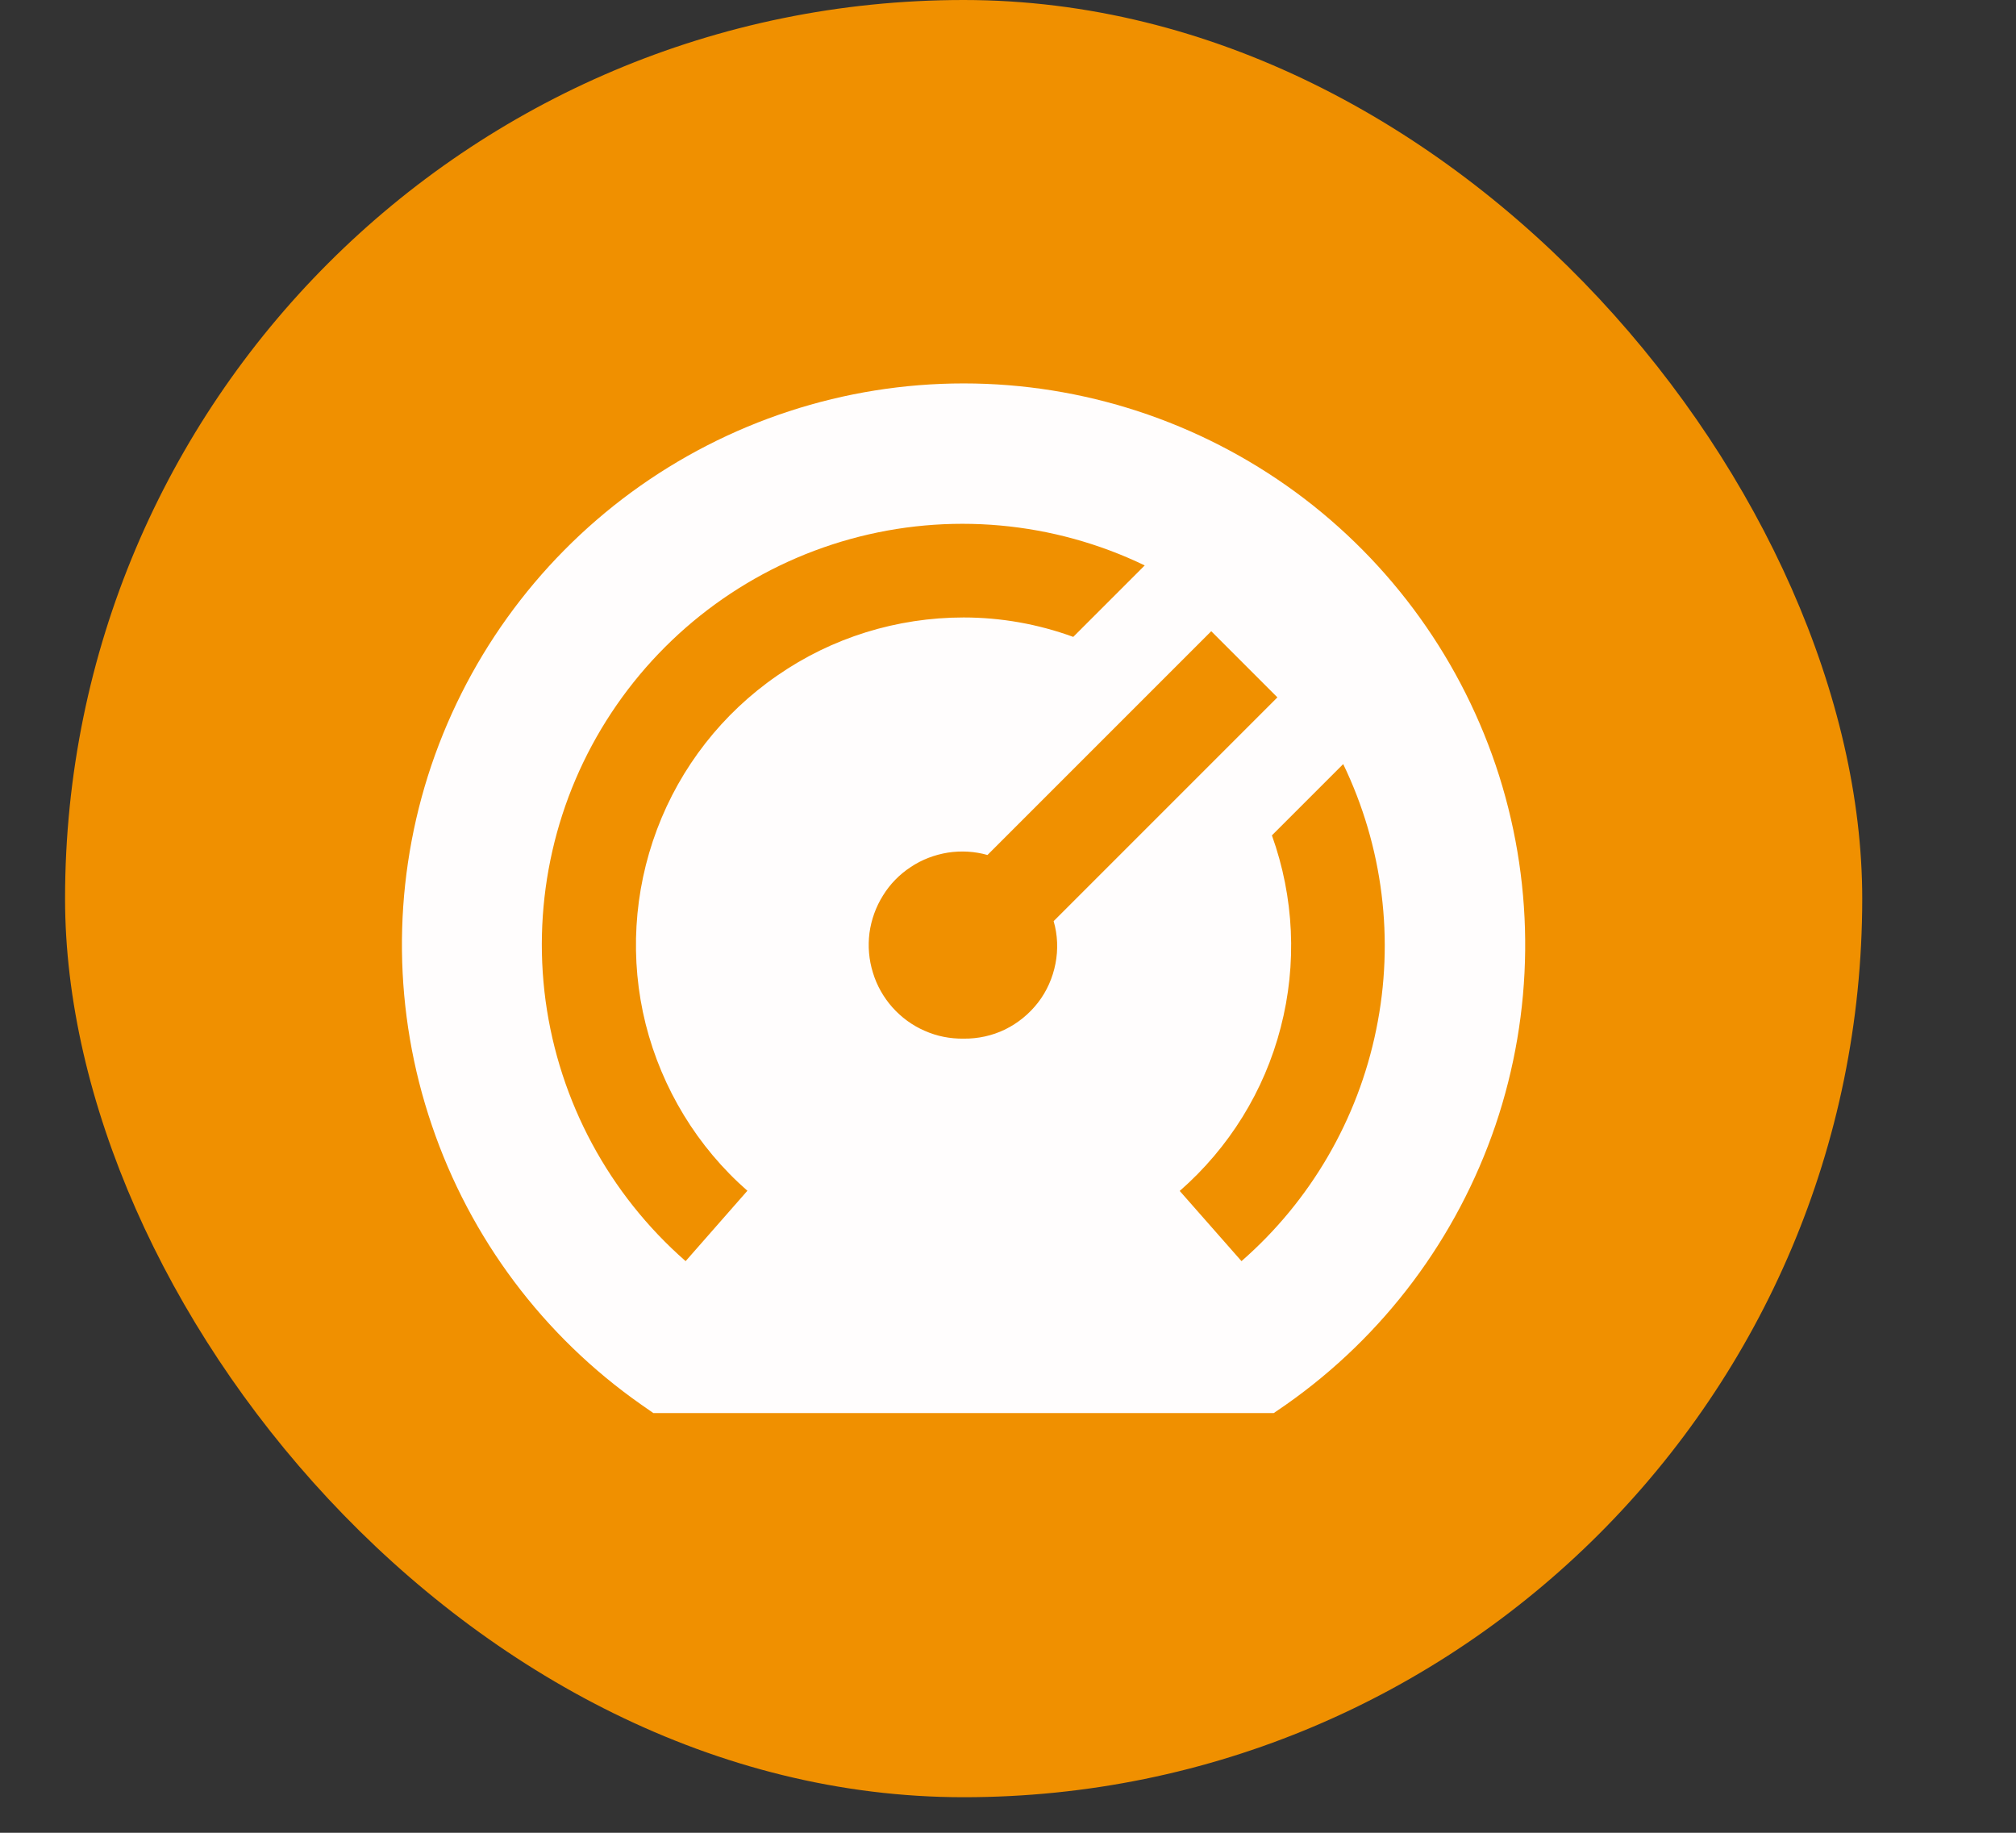
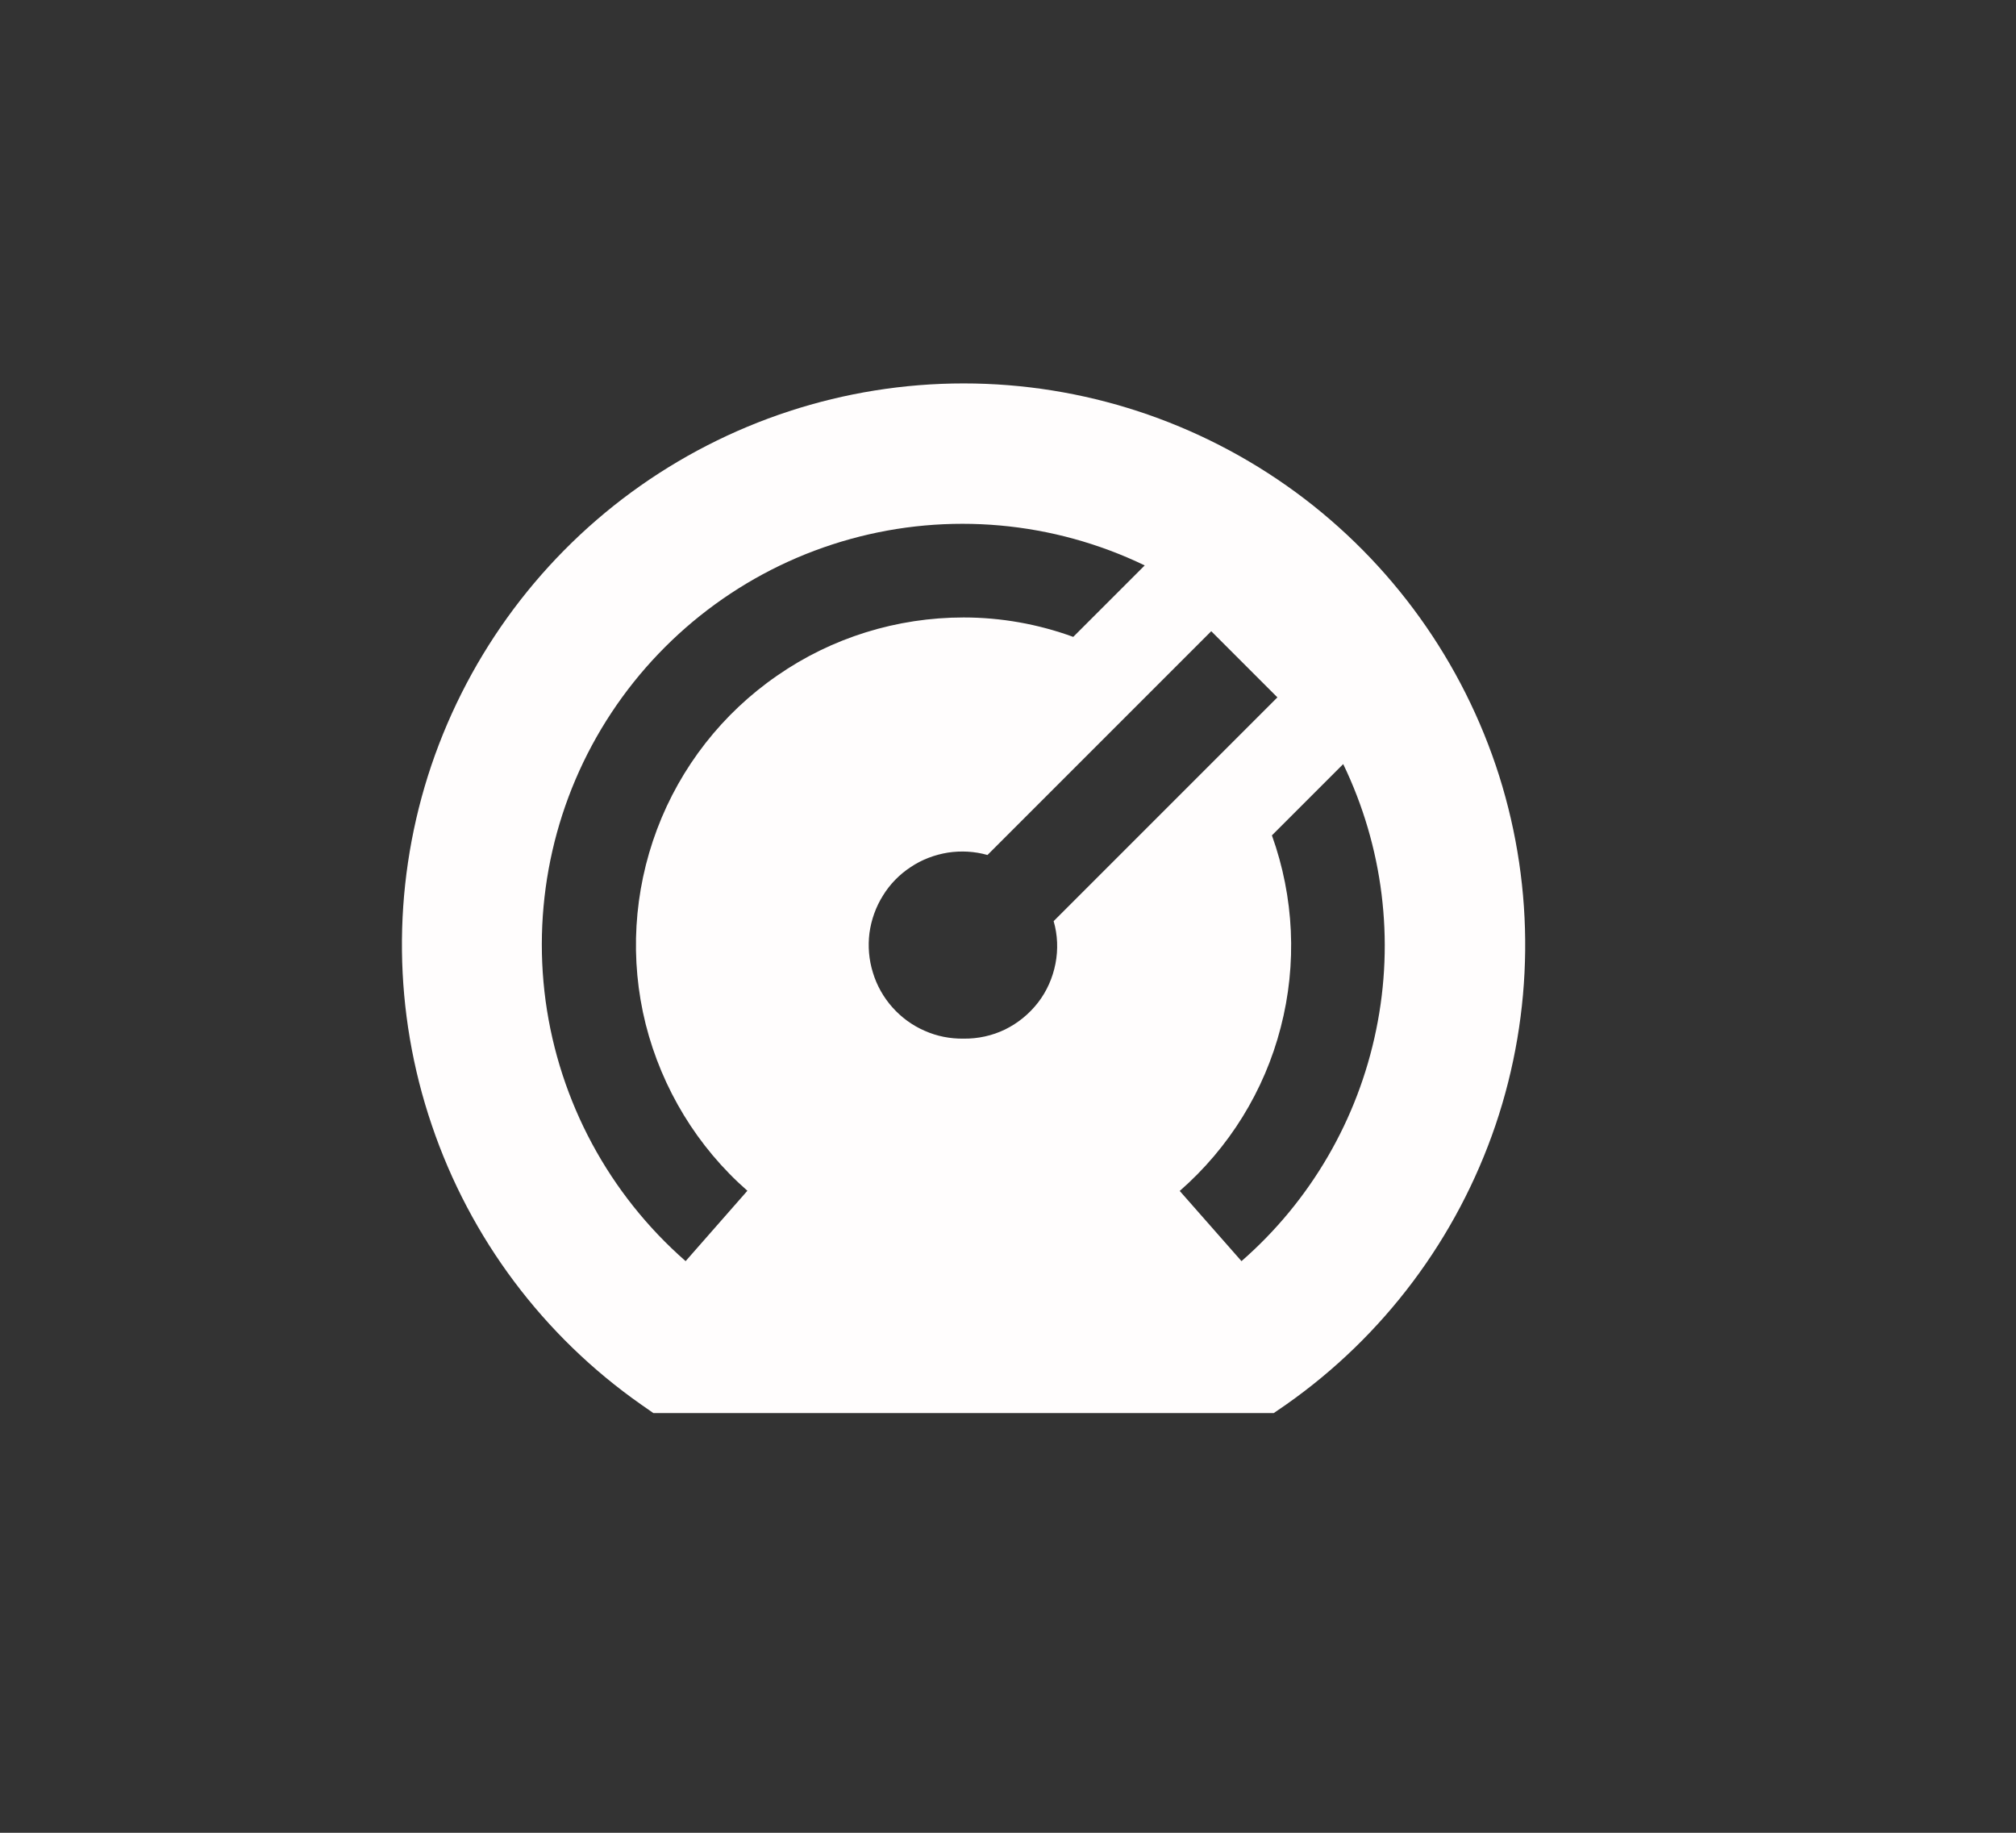
<svg xmlns="http://www.w3.org/2000/svg" width="11" height="10" viewBox="0 0 11 10" fill="none">
  <rect x="0" y="0" width="11" height="10" fill="#333333" stroke="none" />
-   <rect x="0.355" y="-0" width="9.806" height="9.806" rx="4.903" fill="#F09000" />
  <g clip-path="url(#clip0_6693_5073)">
    <path d="M5.258 2.092C4.606 2.092 3.972 2.3 3.446 2.685C2.921 3.07 2.532 3.612 2.335 4.233C2.139 4.854 2.146 5.522 2.356 6.139C2.565 6.756 2.965 7.29 3.499 7.664L3.565 7.71H6.95L7.017 7.664C7.55 7.29 7.95 6.756 8.16 6.139C8.369 5.522 8.376 4.854 8.18 4.233C7.983 3.612 7.594 3.07 7.069 2.685C6.543 2.3 5.909 2.092 5.258 2.092ZM3.741 6.881C3.323 6.515 3.052 6.011 2.977 5.461C2.903 4.911 3.03 4.352 3.336 3.889C3.642 3.426 4.105 3.089 4.64 2.941C5.175 2.793 5.746 2.844 6.246 3.085L5.856 3.475C5.664 3.405 5.462 3.369 5.258 3.369C4.894 3.369 4.539 3.479 4.241 3.686C3.942 3.892 3.713 4.185 3.585 4.525C3.457 4.865 3.435 5.236 3.523 5.588C3.612 5.94 3.805 6.258 4.078 6.497L3.741 6.881ZM5.258 5.667C5.184 5.668 5.112 5.654 5.045 5.624C4.978 5.595 4.918 5.551 4.869 5.496C4.821 5.442 4.784 5.377 4.763 5.307C4.741 5.237 4.735 5.163 4.744 5.091C4.754 5.018 4.779 4.948 4.818 4.886C4.856 4.824 4.908 4.771 4.969 4.731C5.03 4.69 5.099 4.664 5.172 4.652C5.244 4.641 5.318 4.645 5.388 4.665L6.609 3.444L6.97 3.805L5.749 5.026C5.771 5.101 5.774 5.181 5.759 5.258C5.744 5.335 5.712 5.408 5.664 5.47C5.616 5.532 5.555 5.582 5.484 5.617C5.414 5.651 5.336 5.668 5.258 5.667ZM6.774 6.881L6.437 6.498C6.706 6.263 6.899 5.952 6.988 5.606C7.078 5.26 7.061 4.895 6.94 4.558L7.329 4.169C7.546 4.619 7.61 5.128 7.509 5.618C7.409 6.108 7.151 6.552 6.774 6.881Z" fill="#FFFDFD" />
  </g>
  <defs>
    <clipPath id="clip0_6693_5073">
      <rect width="6.129" height="6.129" fill="white" transform="translate(2.193 1.838)" />
    </clipPath>
  </defs>
</svg>